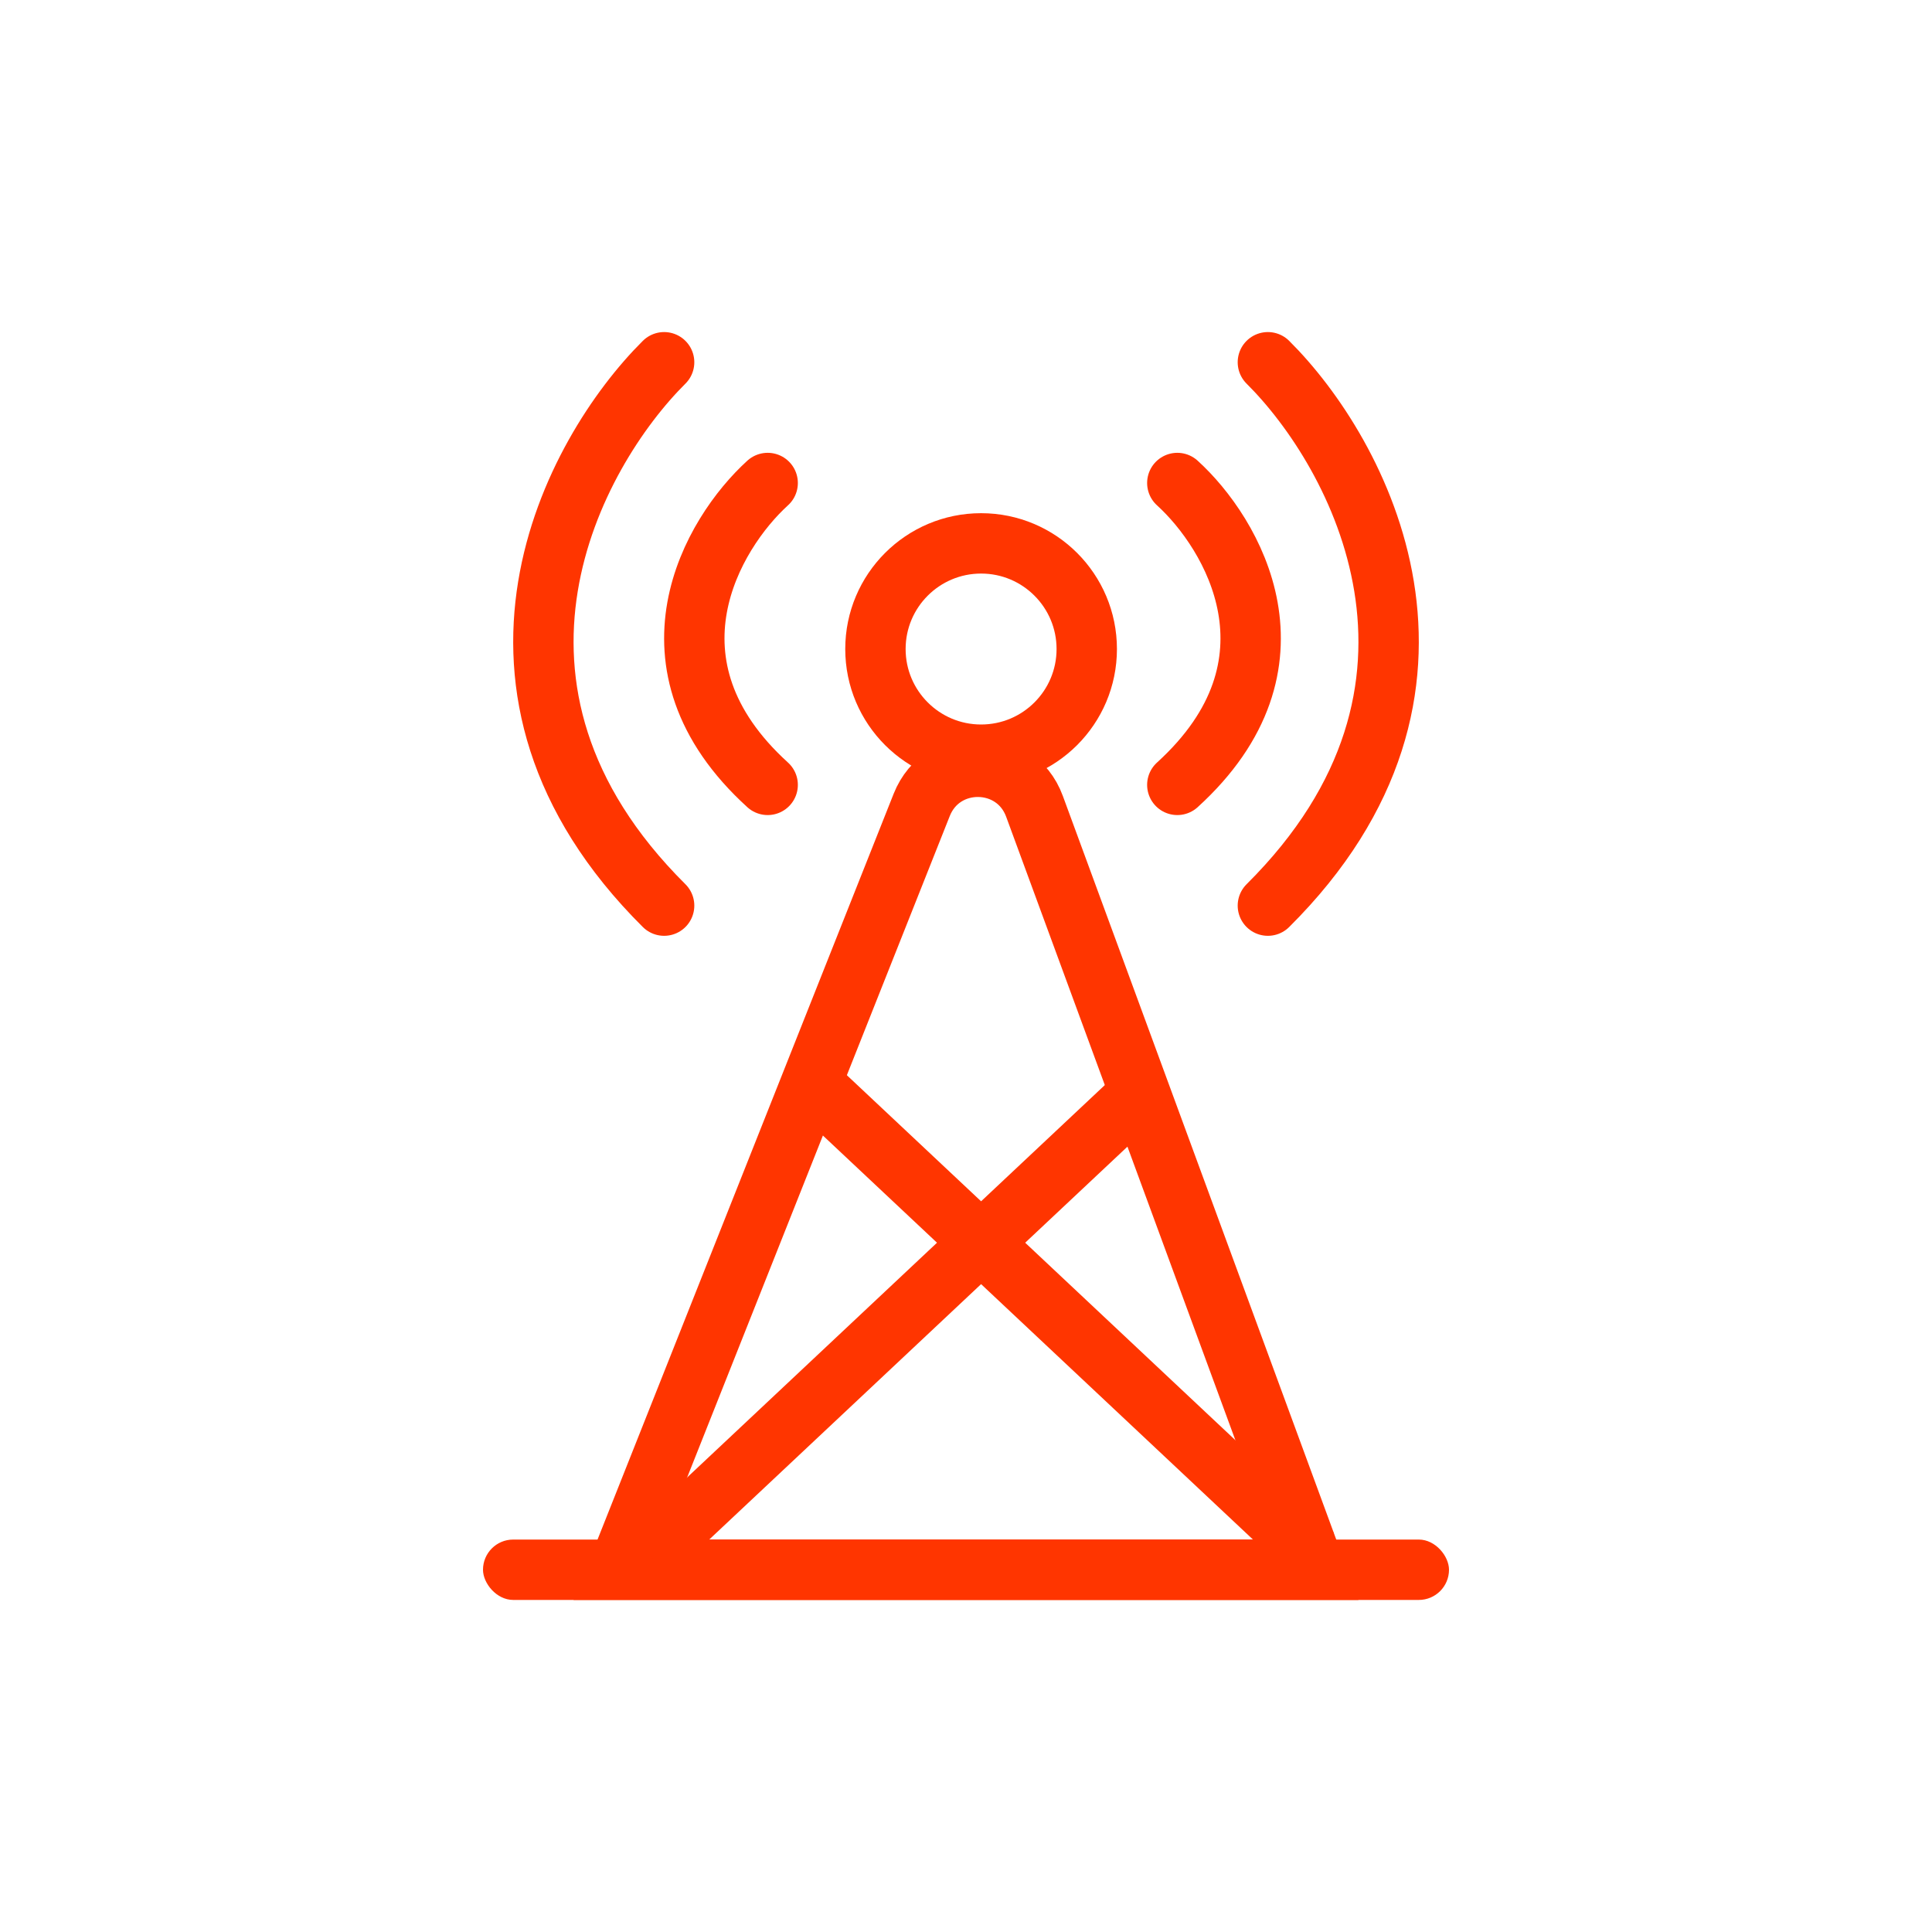
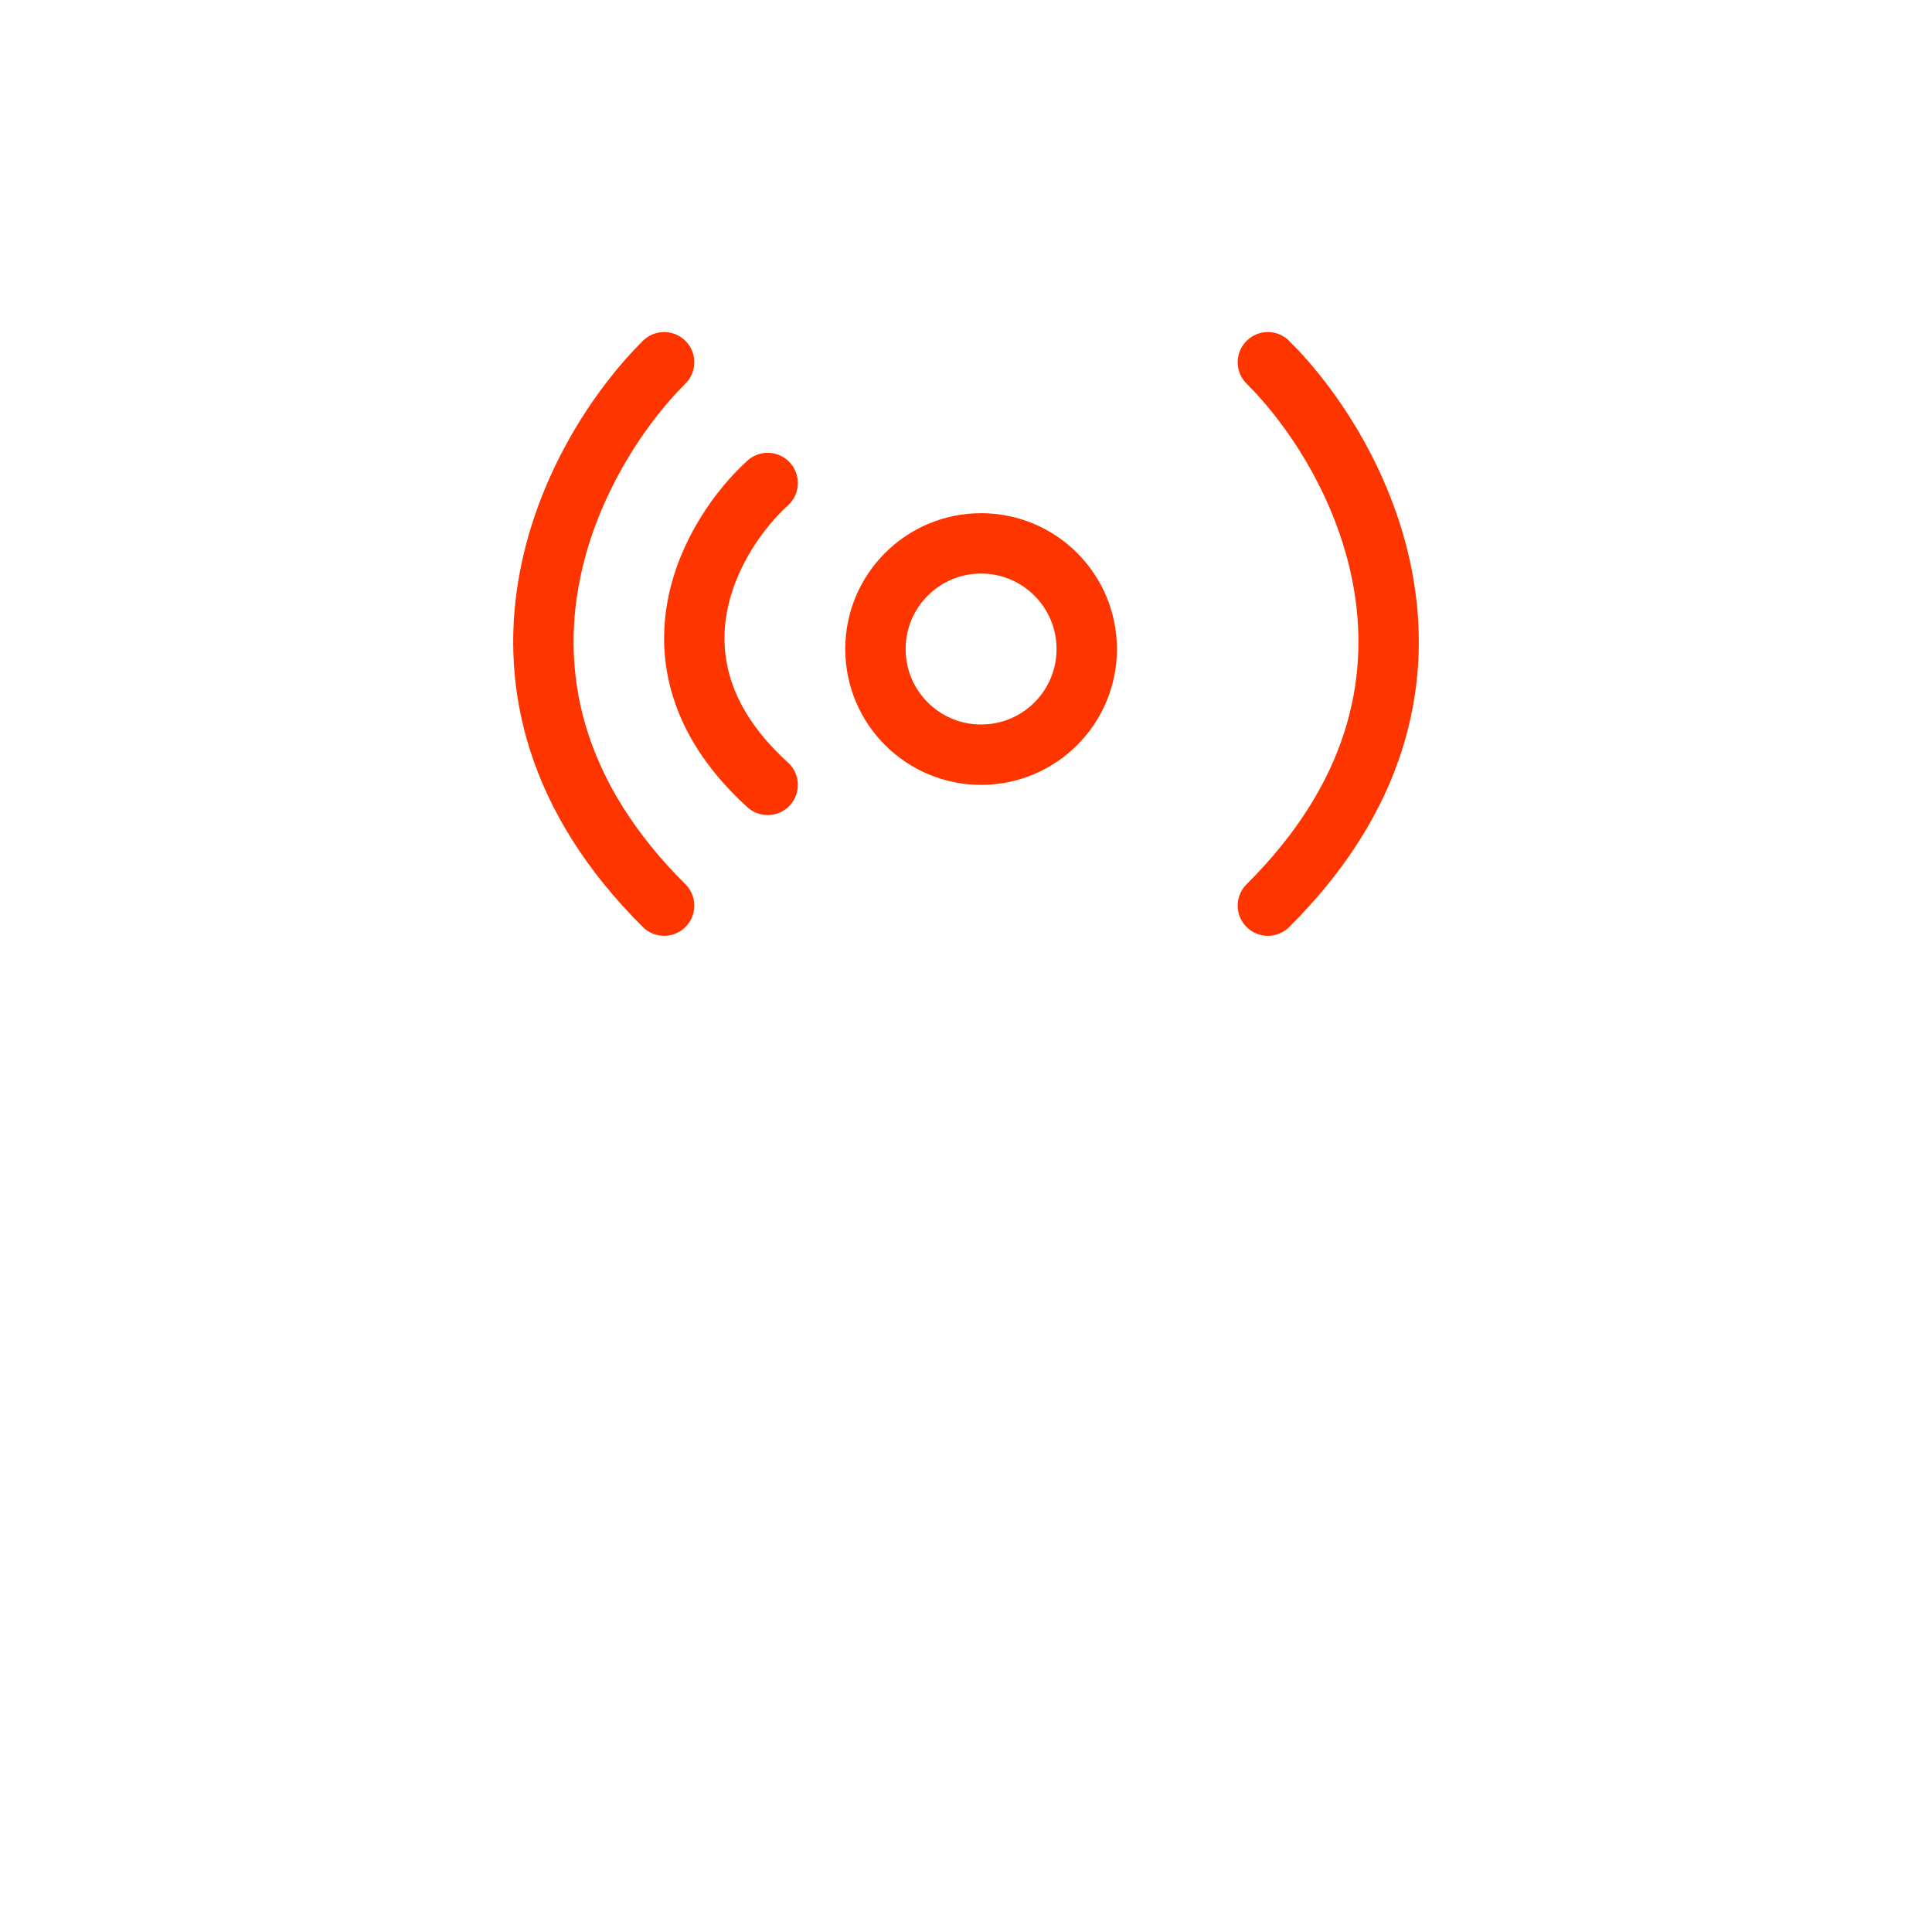
<svg xmlns="http://www.w3.org/2000/svg" width="64" height="64" viewBox="0 0 64 64" fill="none">
-   <path d="M30.533 26.663C31.211 24.957 33.636 24.988 34.269 26.711L43.567 52H20.473L30.533 26.663Z" stroke="#FF3500" stroke-width="2" />
-   <rect x="16" y="51" width="32" height="2" rx="1" fill="#FF3500" />
  <circle cx="32.5" cy="21.5" r="3.5" stroke="#FF3500" stroke-width="2" />
-   <path d="M21.5 51.5L38 36" stroke="#FF3500" stroke-width="2" />
-   <path d="M43.5 51.5L27 36" stroke="#FF3500" stroke-width="2" />
  <path d="M25.43 16C23.596 17.667 21.029 22 25.43 26" stroke="#FF3500" stroke-width="2" stroke-linecap="round" />
  <path d="M22 12C18.982 15 14.756 22.8 22 30" stroke="#FF3500" stroke-width="2" stroke-linecap="round" />
  <path d="M42 12C45.019 15 49.244 22.8 42 30" stroke="#FF3500" stroke-width="2" stroke-linecap="round" />
-   <path d="M39 16C40.834 17.667 43.4 22 39 26" stroke="#FF3500" stroke-width="2" stroke-linecap="round" />
</svg>